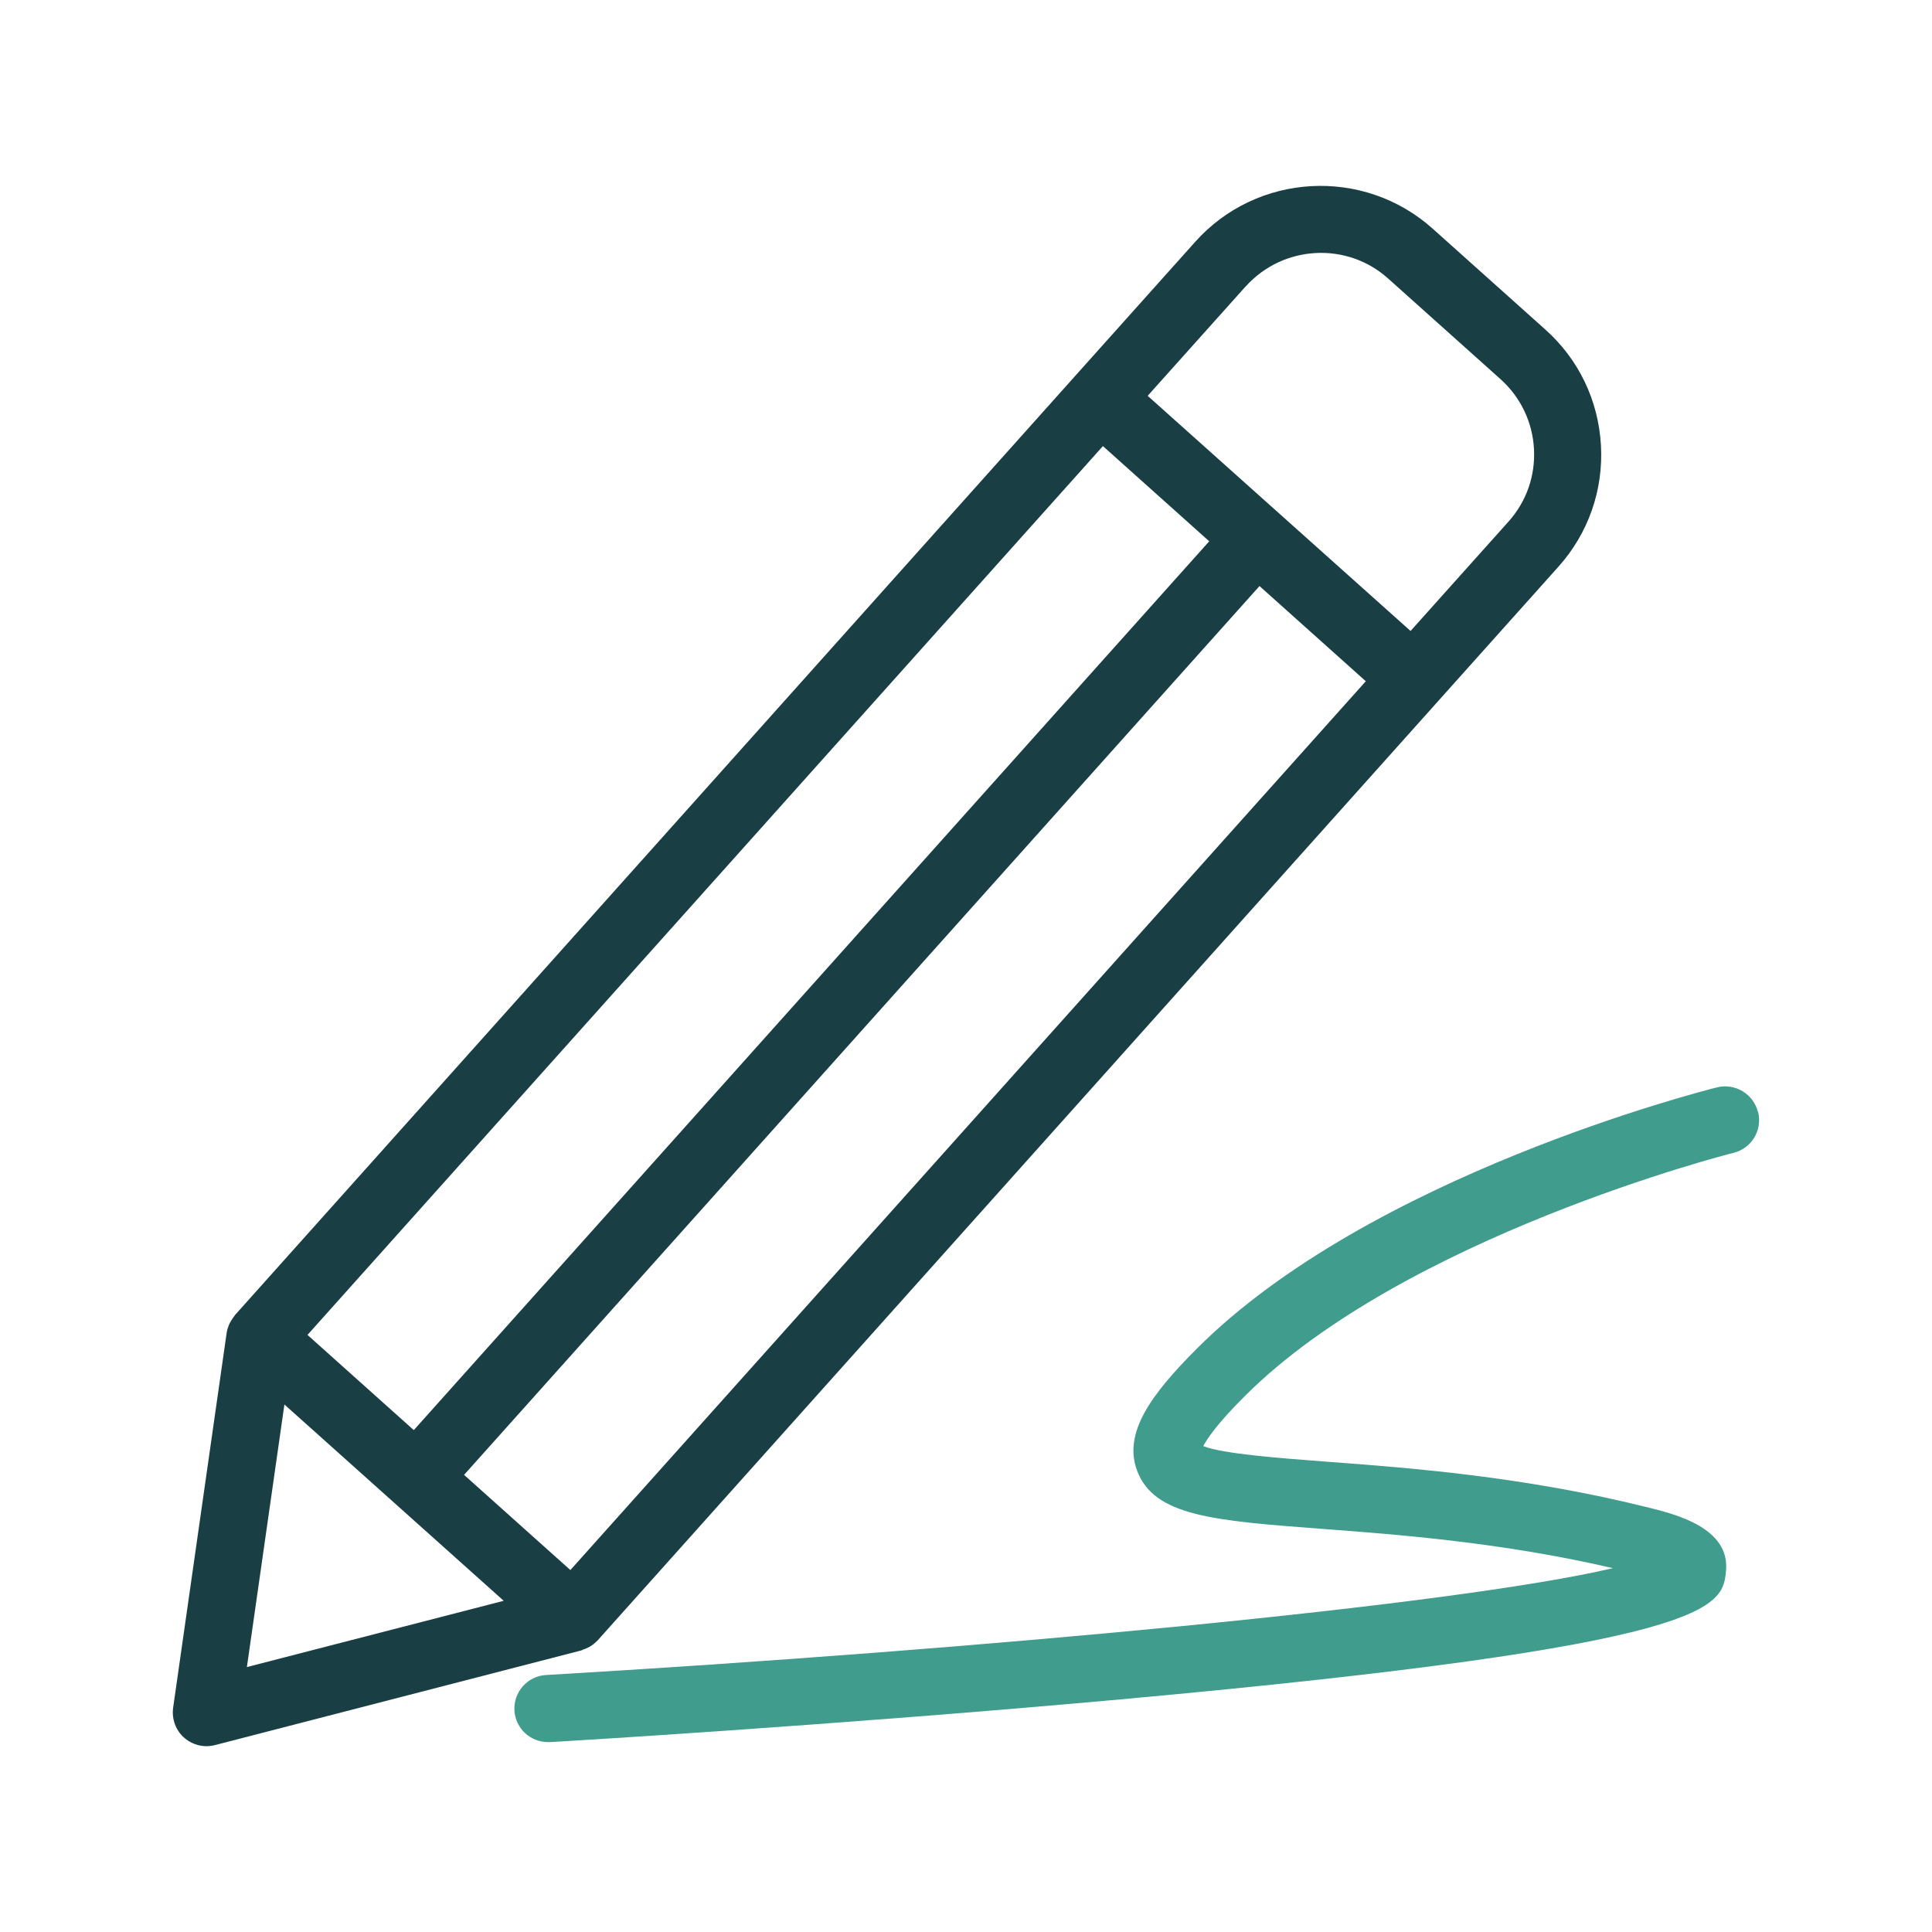
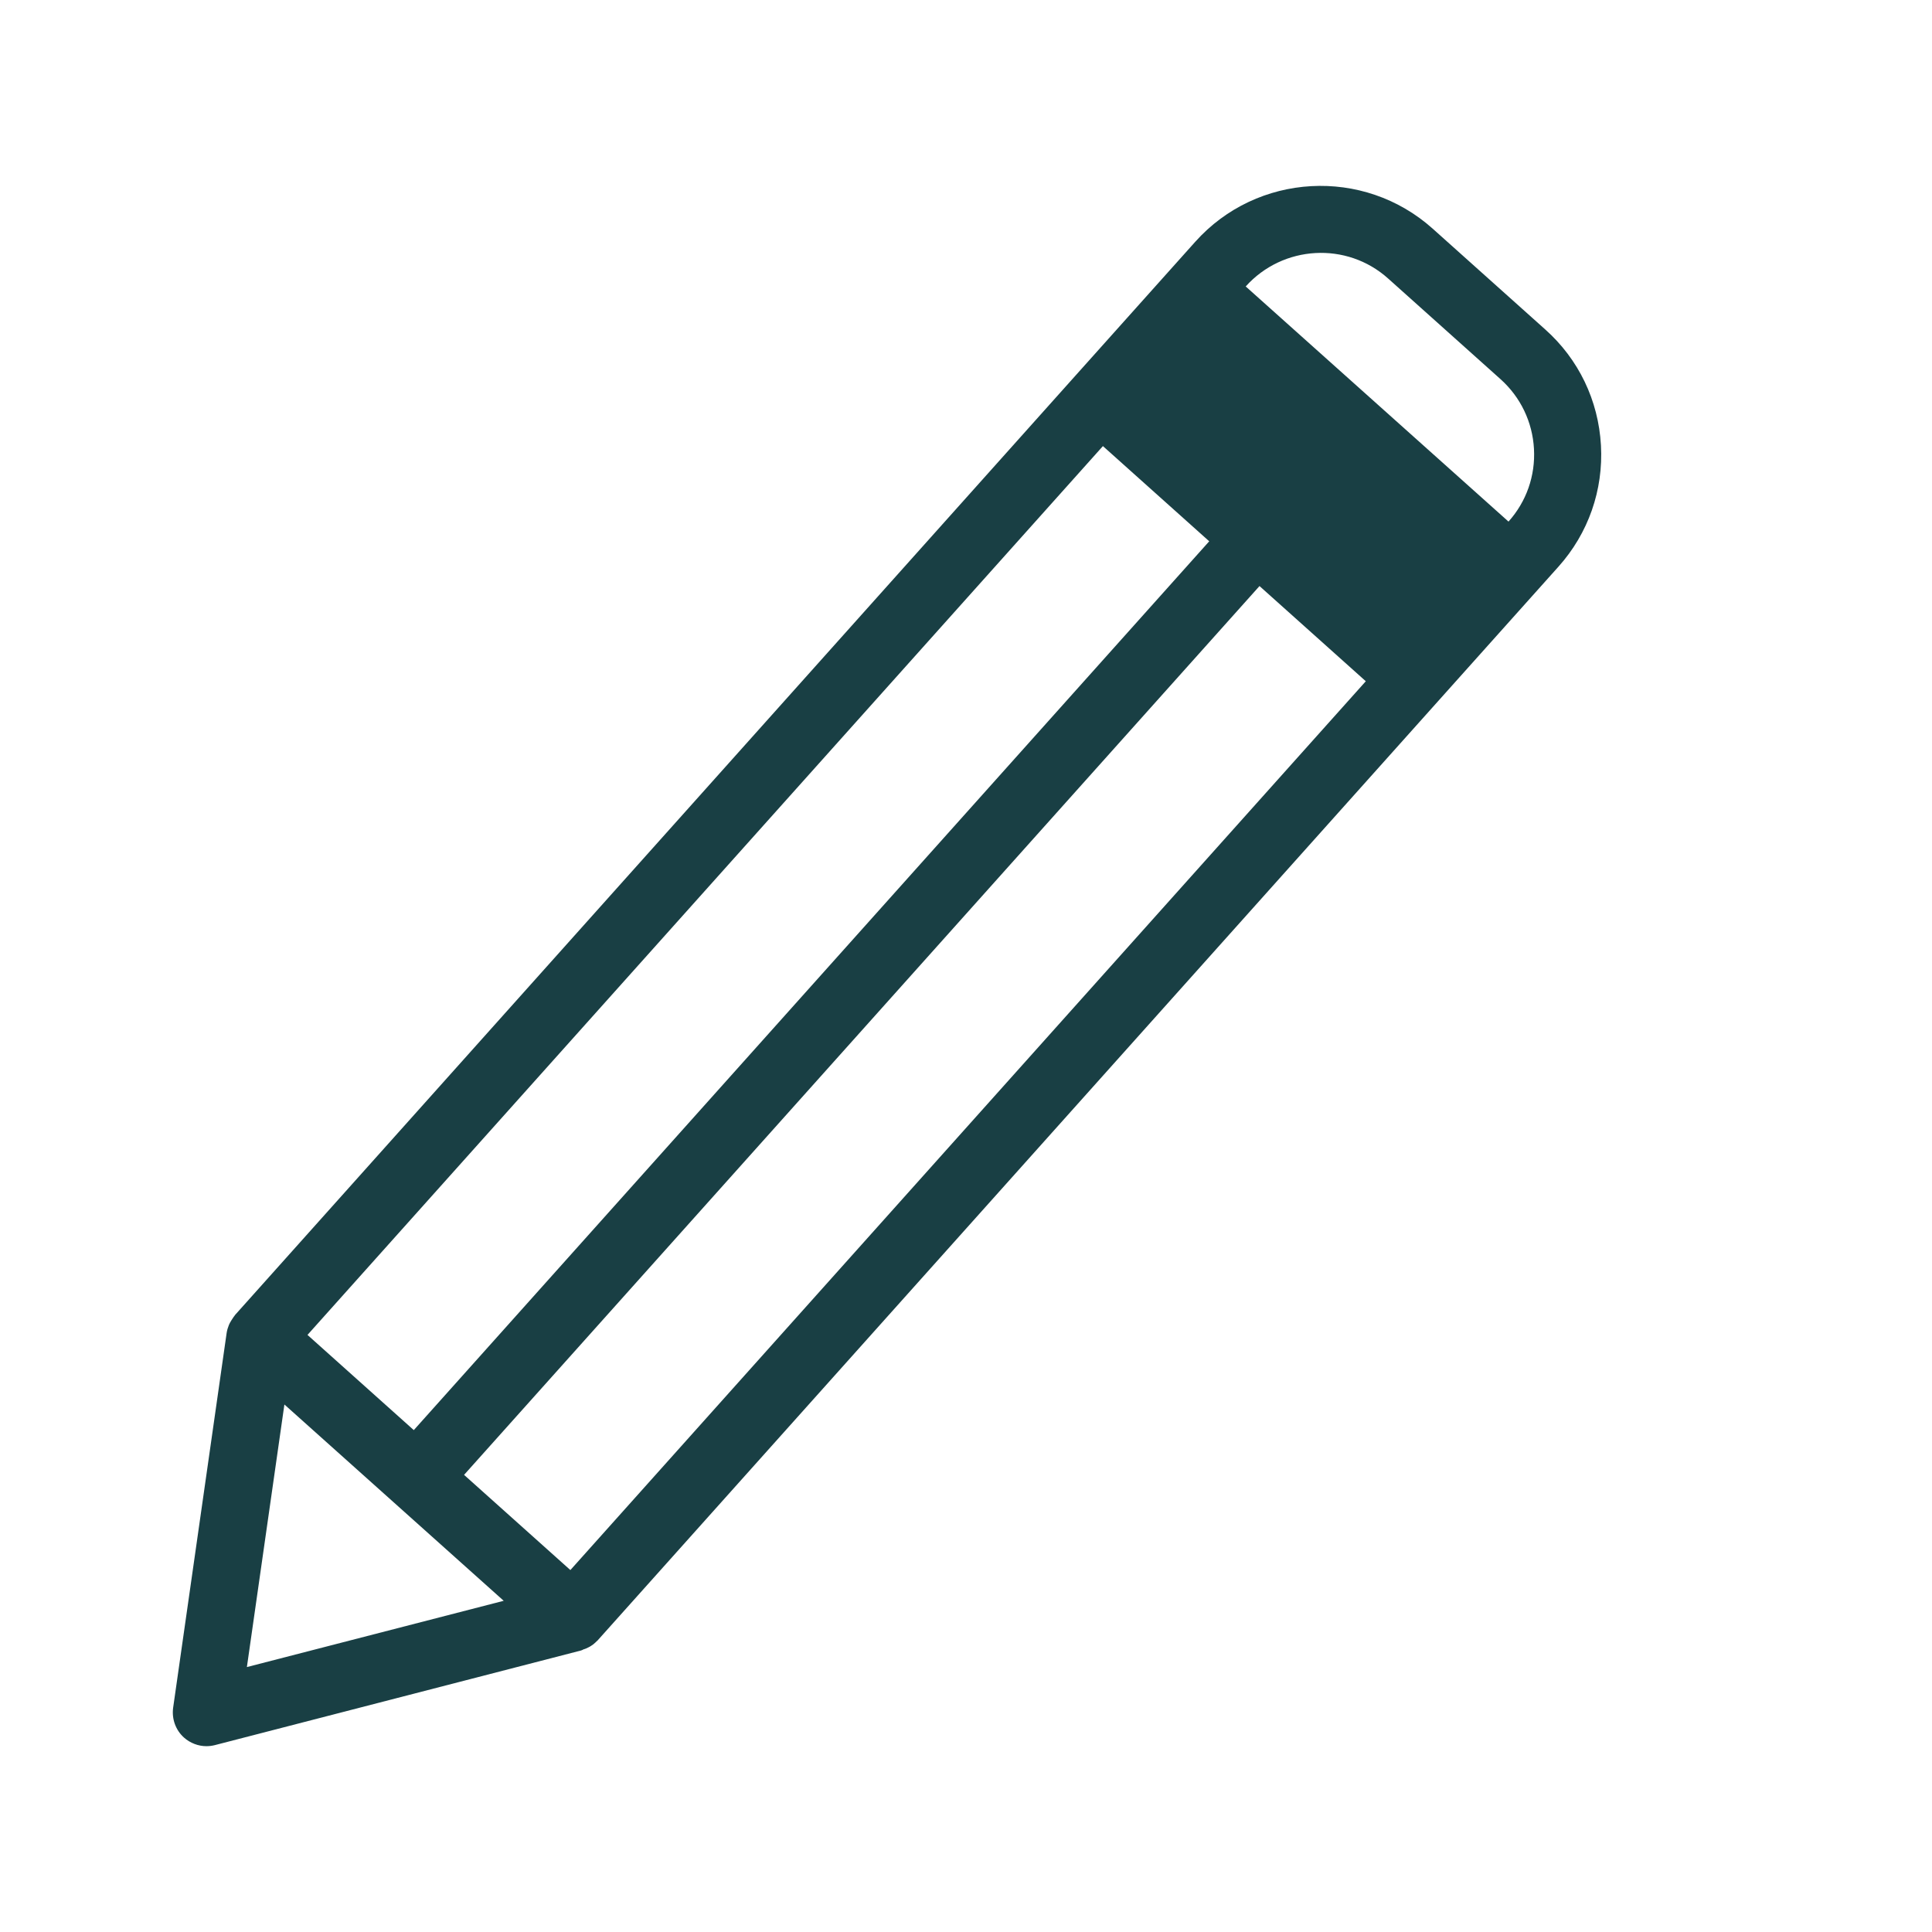
<svg xmlns="http://www.w3.org/2000/svg" id="Layer_1" viewBox="0 0 245.17 245.17">
  <defs>
    <style>
      .cls-1 {
        fill: #409c8c;
      }

      .cls-2 {
        fill: #193f44;
      }
    </style>
  </defs>
-   <path class="cls-2" d="M73.96,209.34c.26-.08.49-.17.73-.3.11-.04.19-.11.3-.17.22-.13.41-.28.58-.45.08-.07.17-.15.23-.22.03-.03.07-.04.08-.08l106.62-119.15,15.26-17.05c3.8-4.24,5.72-9.73,5.4-15.41-.32-5.7-2.83-10.93-7.09-14.72l-14.26-12.77c-8.77-7.85-22.3-7.1-30.14,1.67l-15.26,17.05L29.82,166.88s-.04.07-.07.11c-.07.07-.11.15-.17.23-.15.22-.28.43-.41.66-.04.08-.08.17-.13.28-.13.32-.23.66-.28,1l-6.79,47.56c-.19,1.41.32,2.83,1.38,3.78.79.7,1.82,1.09,2.83,1.09.37,0,.7-.04,1.07-.13l46.51-12.02s.13-.07.19-.07v-.04ZM72.38,199.24l-13.49-12.08,100.94-112.79,13.49,12.08-100.94,112.79ZM158.08,36.35c4.72-5.25,12.83-5.72,18.08-1l14.26,12.77c2.54,2.28,4.05,5.42,4.24,8.84s-.96,6.7-3.24,9.24l-12.42,13.87-33.36-29.84,12.42-13.87h.02ZM139.96,56.61l13.49,12.08-100.94,112.79-13.49-12.08,100.94-112.79ZM36.09,178.23l27.83,24.91-32.59,8.41,4.76-33.32h0Z" />
-   <path class="cls-1" d="M223.08,141.1c-.58-2.28-2.89-3.67-5.17-3.12-1.79.45-44.1,11.21-66.02,33.15-5.85,5.85-9.37,10.71-7.6,15.48,2.16,5.8,9.71,6.36,23.44,7.4,9.71.73,22.8,1.71,36.95,4.99-20.28,4.74-80.09,10.31-135.39,13.56-2.35.13-4.14,2.16-4.01,4.5.13,2.26,2.01,4.01,4.24,4.01h.26c.37,0,36.56-2.16,72.43-5.42,75.94-6.91,76.38-11.7,76.82-16.33.51-5.42-6.4-7.15-9.71-7.98-15.86-3.97-30.35-5.06-40.94-5.85-6.24-.47-13.19-1-15.69-1.98.49-.92,1.77-2.86,5.27-6.34,20.24-20.24,61.64-30.8,62.05-30.88,2.28-.58,3.67-2.89,3.09-5.19v-.02Z" />
+   <path class="cls-2" d="M73.96,209.34c.26-.08.49-.17.73-.3.11-.04.19-.11.3-.17.22-.13.41-.28.58-.45.08-.07.17-.15.23-.22.03-.03.07-.04.08-.08l106.62-119.15,15.26-17.05c3.8-4.24,5.72-9.73,5.4-15.41-.32-5.7-2.83-10.93-7.09-14.72l-14.26-12.77c-8.77-7.85-22.3-7.1-30.14,1.67l-15.26,17.05L29.82,166.88s-.04.07-.07.11c-.07.07-.11.15-.17.23-.15.22-.28.43-.41.66-.04.08-.08.17-.13.28-.13.32-.23.66-.28,1l-6.79,47.56c-.19,1.41.32,2.83,1.38,3.78.79.7,1.82,1.09,2.83,1.09.37,0,.7-.04,1.07-.13l46.51-12.02s.13-.07.19-.07v-.04ZM72.38,199.24l-13.49-12.08,100.94-112.79,13.49,12.08-100.94,112.79ZM158.08,36.35c4.72-5.25,12.83-5.72,18.08-1l14.26,12.77c2.54,2.28,4.05,5.42,4.24,8.84s-.96,6.7-3.24,9.24h.02ZM139.96,56.61l13.49,12.08-100.94,112.79-13.49-12.08,100.94-112.79ZM36.09,178.23l27.83,24.91-32.59,8.41,4.76-33.32h0Z" />
</svg>